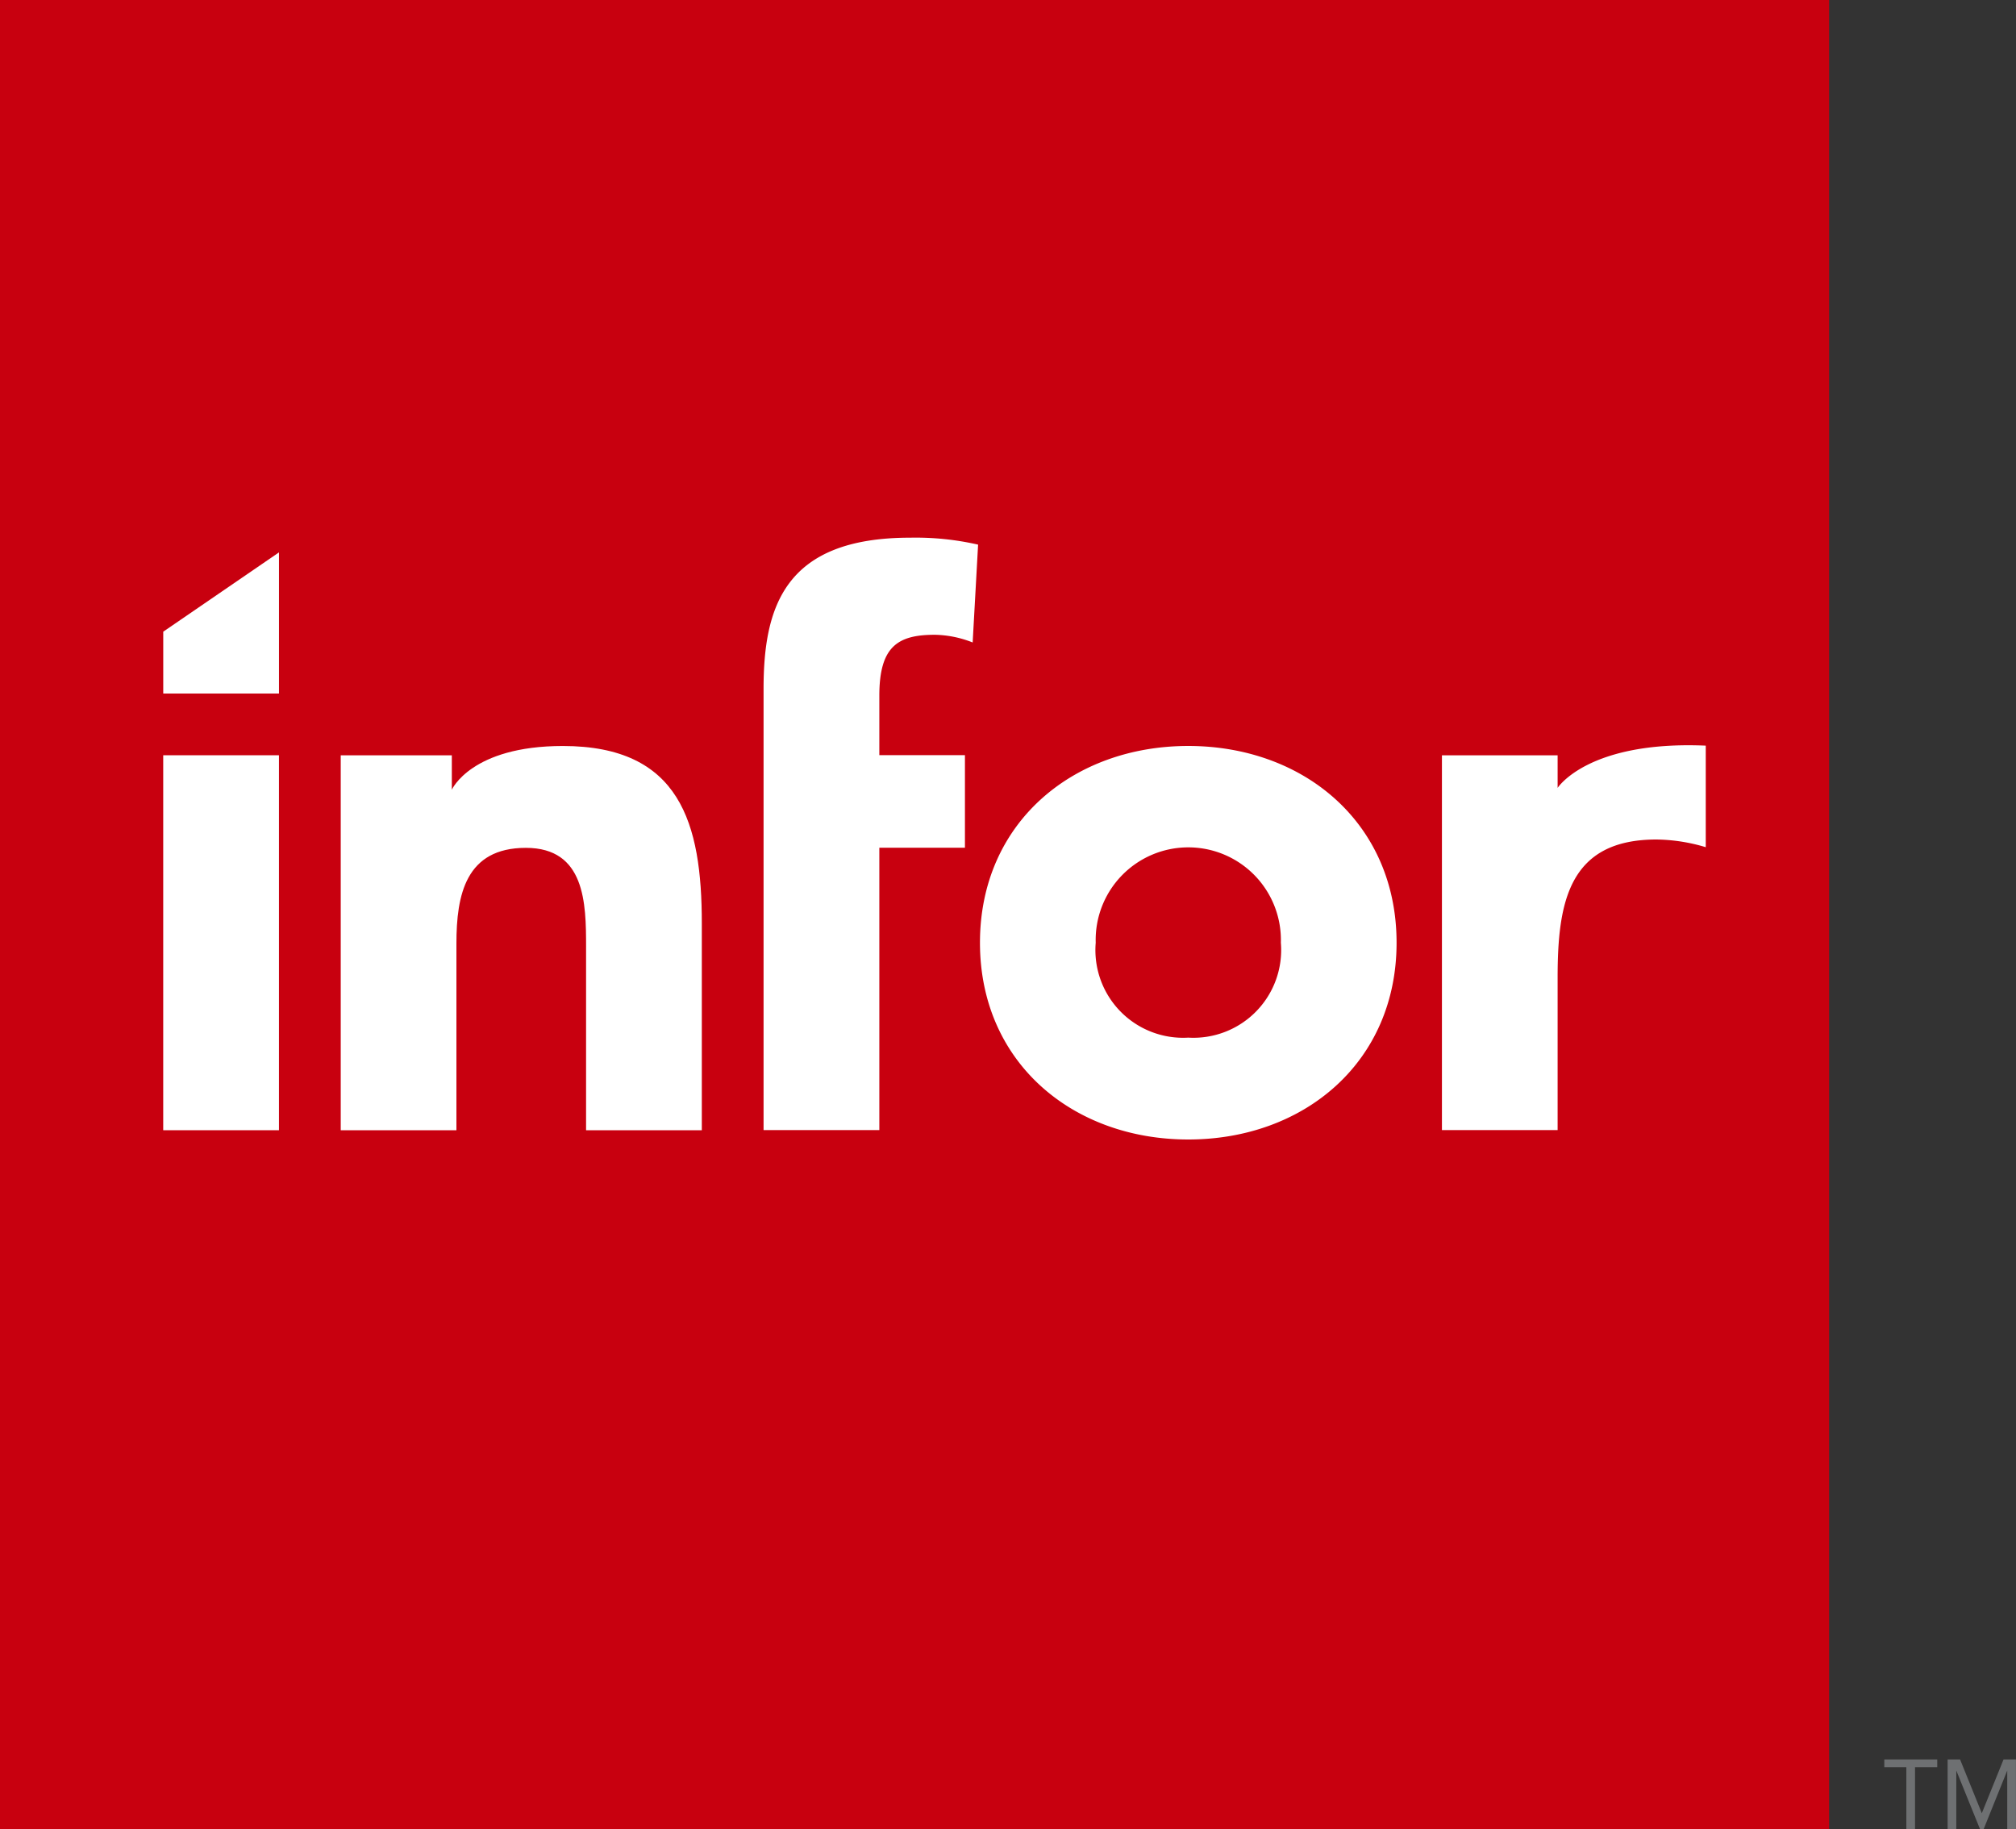
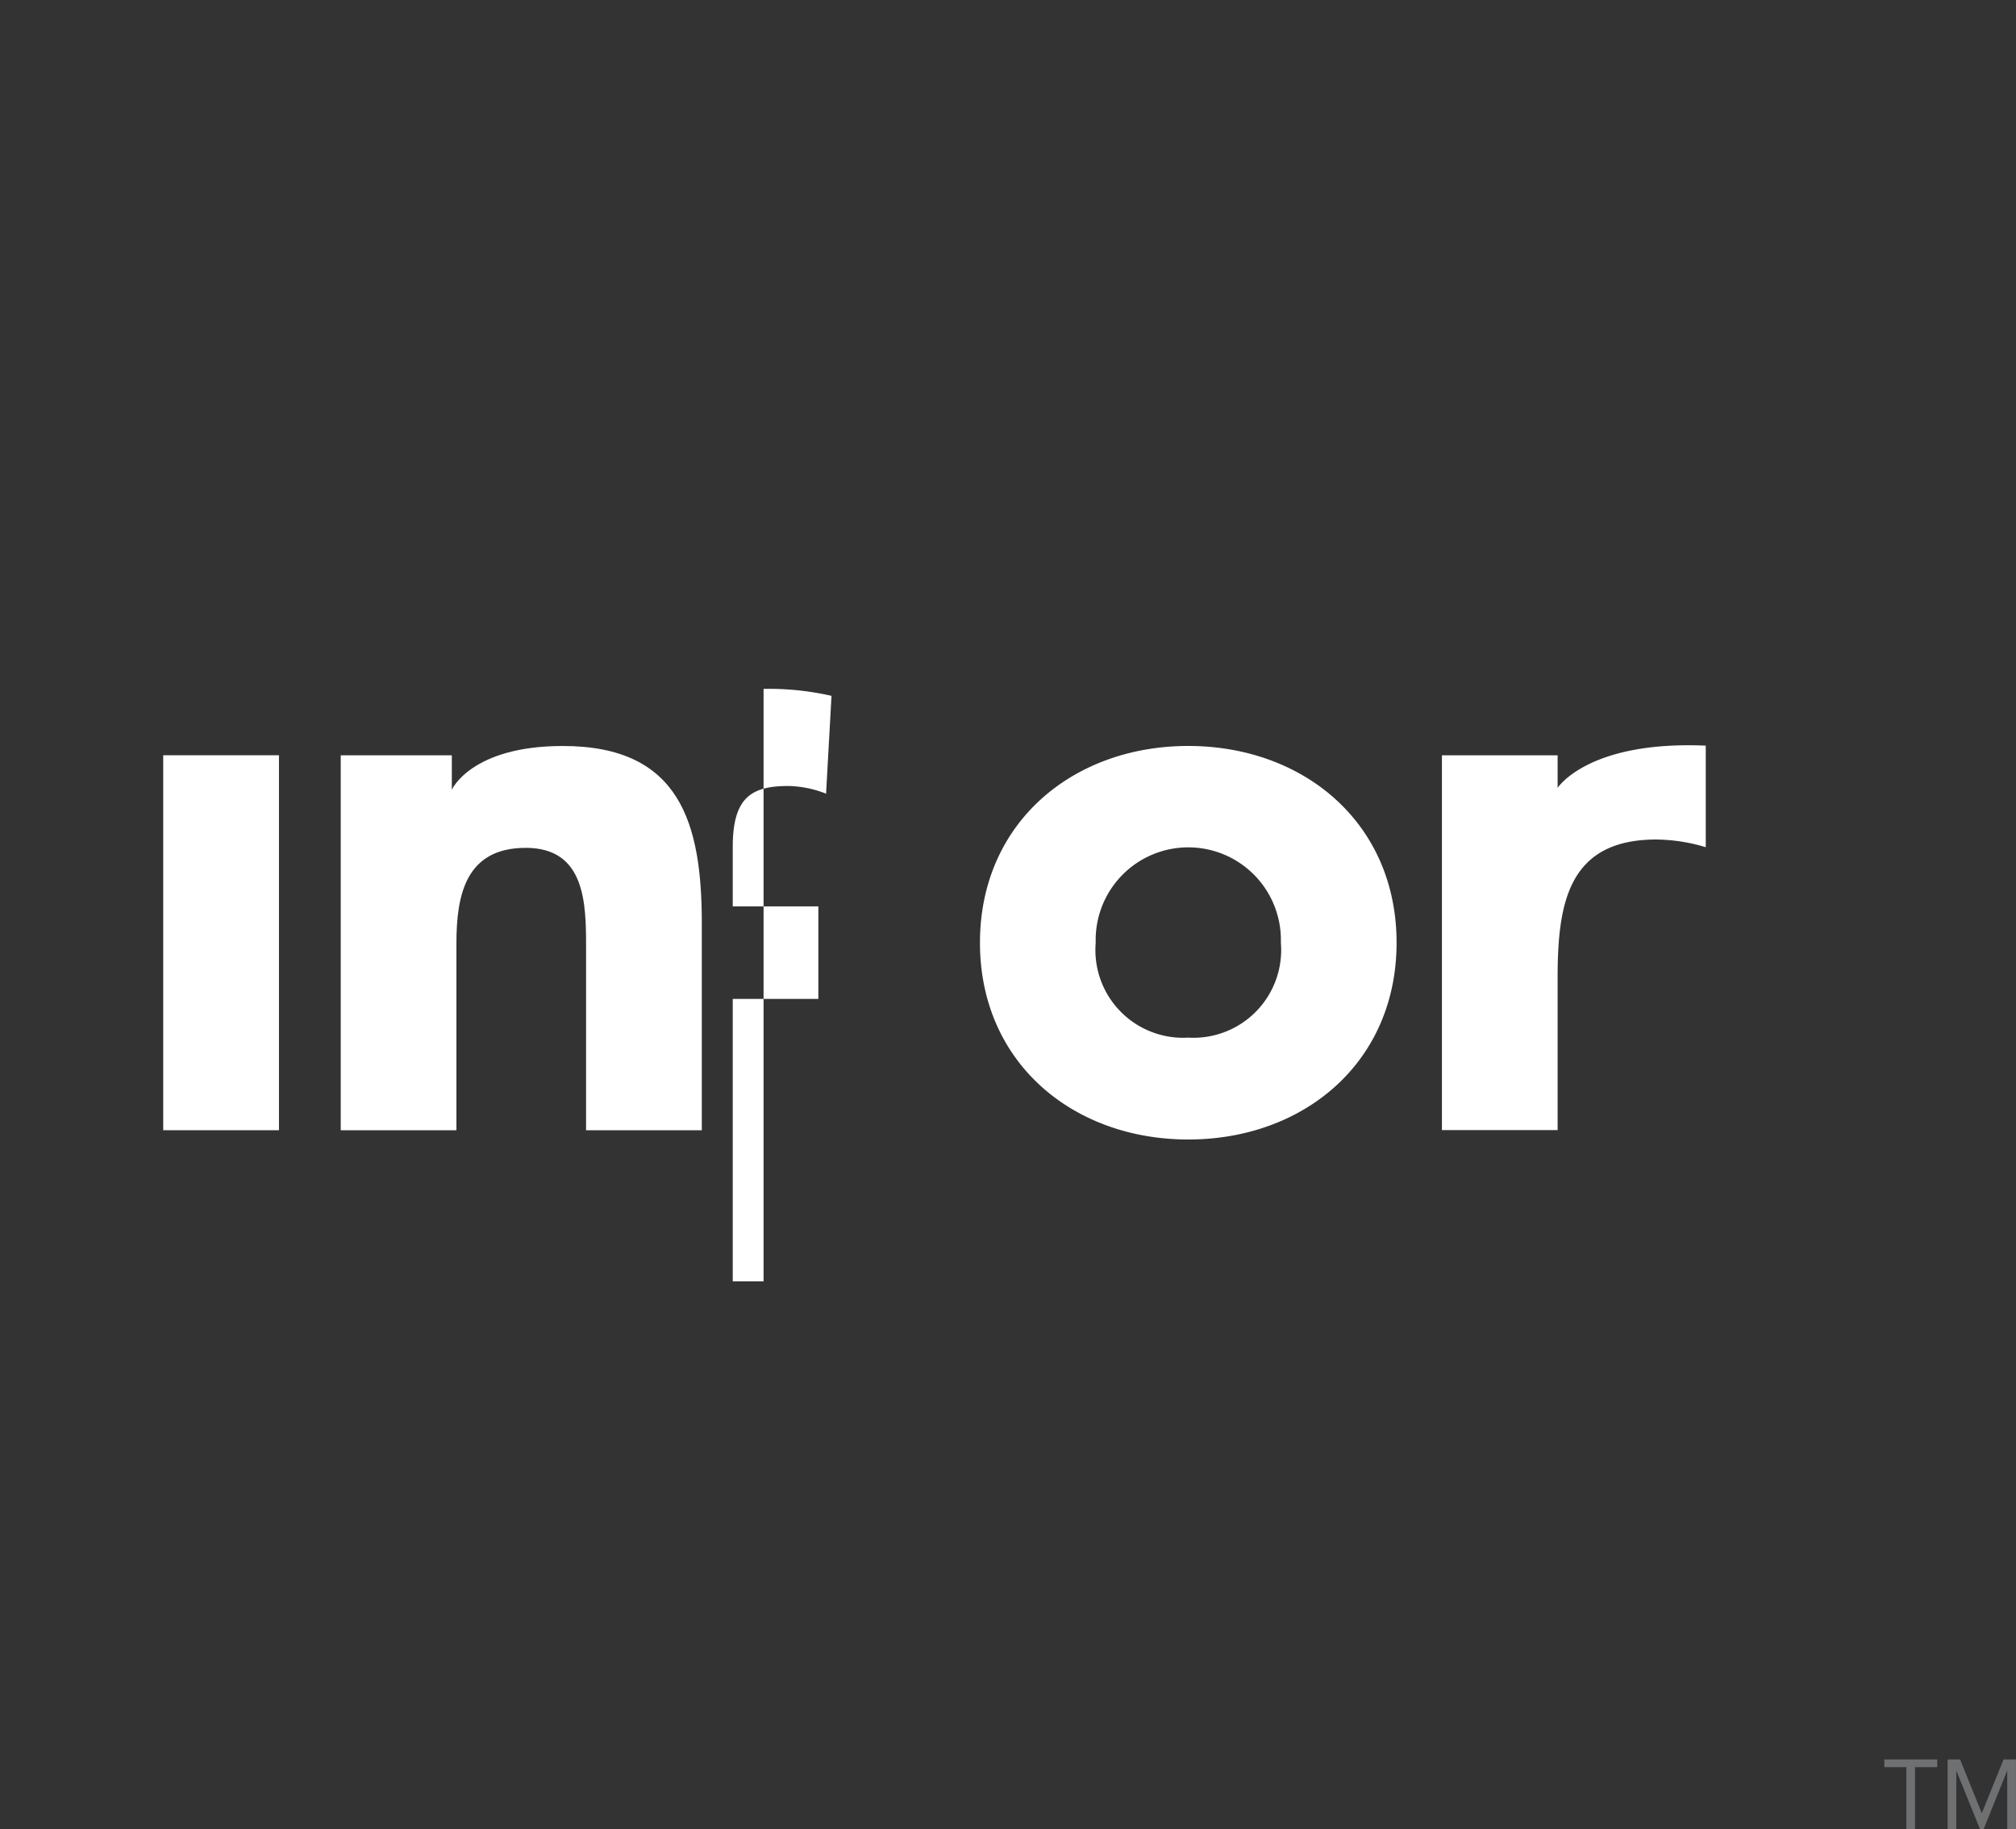
<svg xmlns="http://www.w3.org/2000/svg" width="74.183" height="67.306" viewBox="0 0 74.183 67.306">
  <rect x="0" y="0" width="74.183" height="67.306" fill="#333333" stroke="none" />
  <g id="Group_39024" data-name="Group 39024" transform="translate(-401.093 -3154.751)">
    <path id="Path_30060" data-name="Path 30060" d="M368.43,66.575v.284h.811v2.284h.319V66.859h.818v-.284Z" transform="translate(102 3152.915)" fill="#6e7072" />
    <path id="Path_30061" data-name="Path 30061" d="M372.818,66.575l-.8,1.979-.8-1.979h-.458v2.568h.319V66.984l.874,2.159h.131l.87-2.159v2.159h.32V66.575Z" transform="translate(102 3152.915)" fill="#6e7072" />
-     <rect id="Rectangle_21796" data-name="Rectangle 21796" width="67.306" height="67.305" transform="translate(401.093 3154.751)" fill="#c8000f" />
    <rect id="Rectangle_21797" data-name="Rectangle 21797" width="4.259" height="13.797" transform="translate(407.099 3182.541)" fill="#fff" />
    <path id="Path_30062" data-name="Path 30062" d="M311.631,29.627h4.088v1.267s.708-1.609,4.086-1.609c4.315,0,5.113,2.839,5.113,6.529v7.609h-4.259V36.667c0-1.591-.03-3.634-2.216-3.634-2.214,0-2.555,1.731-2.555,3.521v6.869h-4.257Z" transform="translate(102 3152.915)" fill="#fff" />
-     <path id="Path_30063" data-name="Path 30063" d="M327.19,27.184c0-3.01.766-5.564,5.394-5.564a10.338,10.338,0,0,1,2.5.256l-.2,3.6a3.951,3.951,0,0,0-1.391-.283c-1.362,0-2.043.426-2.043,2.243v2.186h3.15v3.406h-3.15v10.39H327.19Z" transform="translate(102 3152.915)" fill="#fff" />
+     <path id="Path_30063" data-name="Path 30063" d="M327.19,27.184a10.338,10.338,0,0,1,2.5.256l-.2,3.6a3.951,3.951,0,0,0-1.391-.283c-1.362,0-2.043.426-2.043,2.243v2.186h3.15v3.406h-3.15v10.39H327.19Z" transform="translate(102 3152.915)" fill="#fff" />
    <path id="Path_30064" data-name="Path 30064" d="M342.818,29.284c4.257,0,7.665,2.84,7.665,7.24s-3.408,7.24-7.665,7.24-7.665-2.839-7.665-7.24,3.406-7.24,7.665-7.24m0,10.732a3.228,3.228,0,0,0,3.407-3.492,3.408,3.408,0,1,0-6.813,0,3.227,3.227,0,0,0,3.406,3.492" transform="translate(102 3152.915)" fill="#fff" />
    <path id="Path_30065" data-name="Path 30065" d="M352.152,29.627h4.257v1.2s1.111-1.742,5.451-1.555v3.737a6.525,6.525,0,0,0-1.816-.283c-3.236,0-3.635,2.327-3.635,5.082v5.61h-4.257Z" transform="translate(102 3152.915)" fill="#fff" />
-     <path id="Path_30066" data-name="Path 30066" d="M305.1,25.079l4.259-2.918v5.193H305.1Z" transform="translate(102 3152.915)" fill="#fff" />
  </g>
</svg>